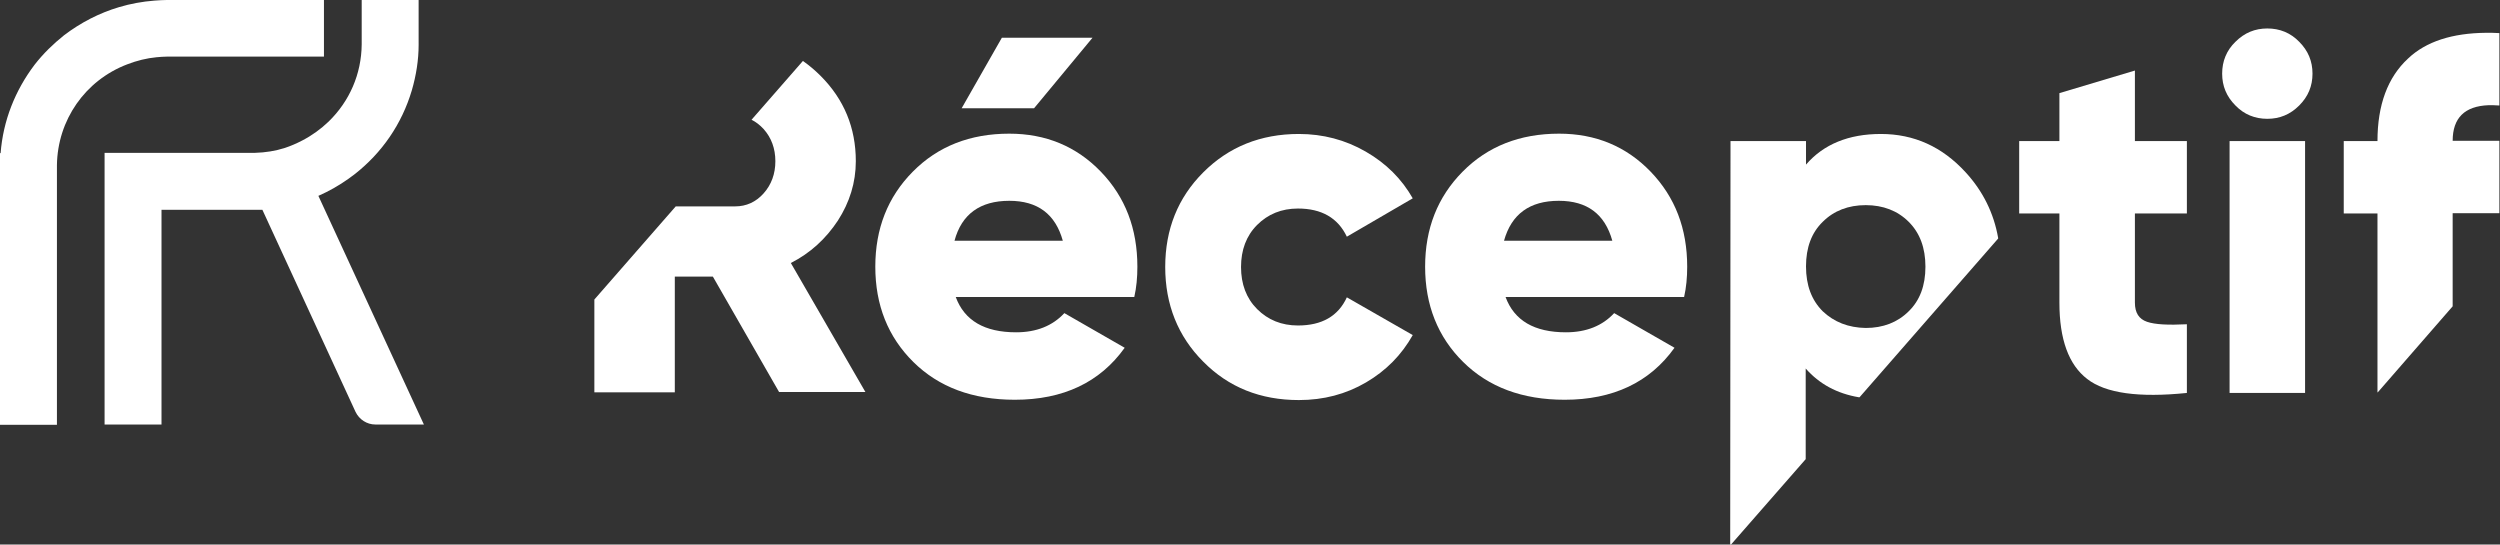
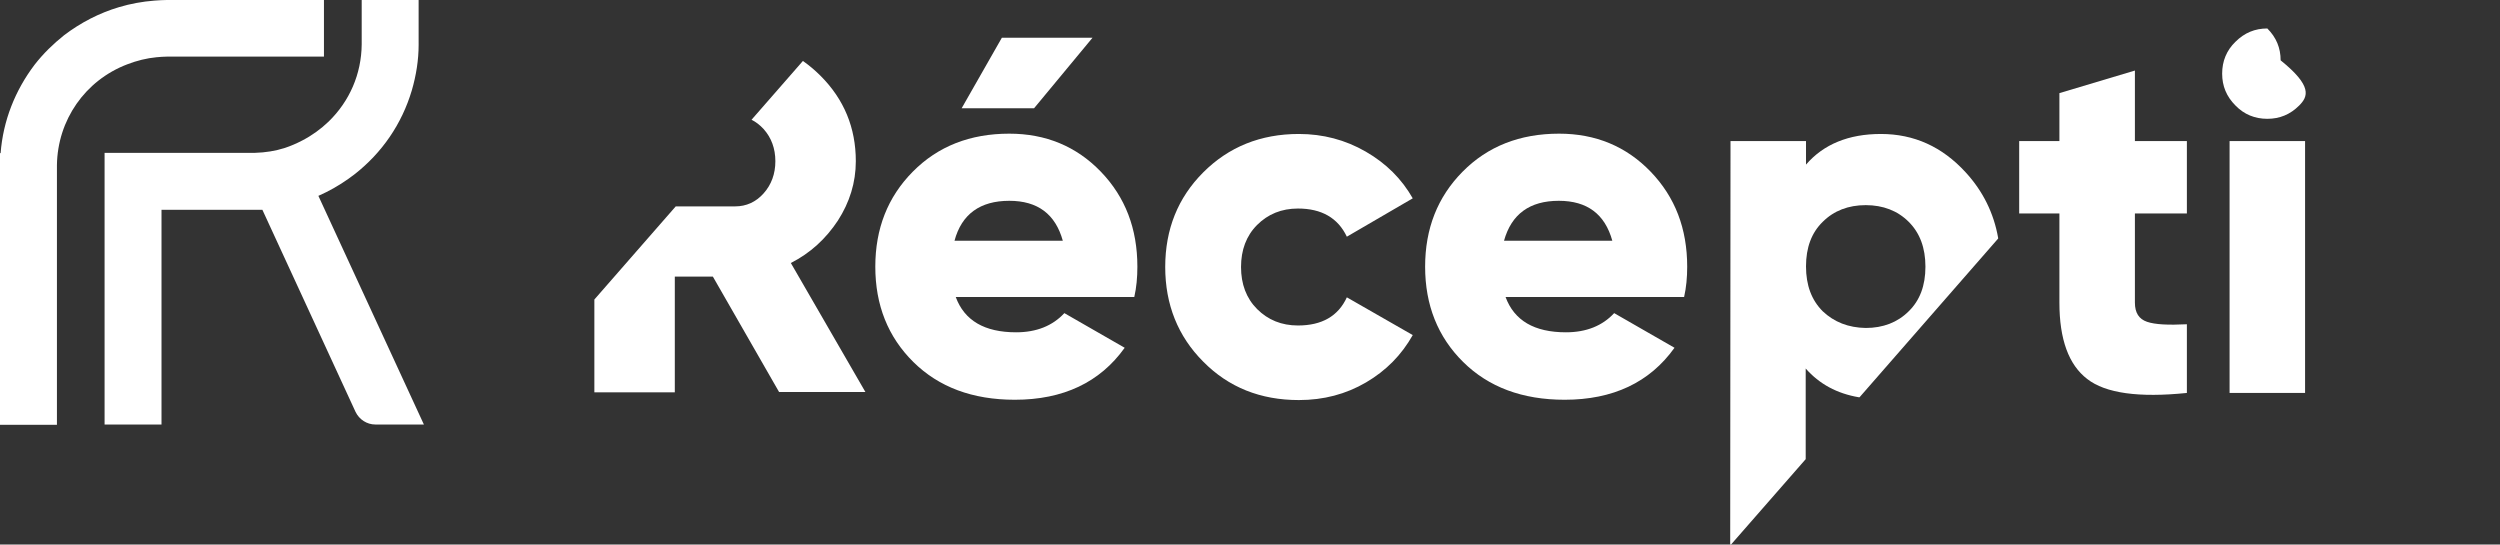
<svg xmlns="http://www.w3.org/2000/svg" version="1.1" id="Calque_1" x="0px" y="0px" viewBox="0 0 808 176" style="enable-background:new 0 0 808 176;" xml:space="preserve">
  <rect x="0" y="0" width="808" height="176" fill="#333333" stroke="none" />
  <style type="text/css">
	.st0{fill:#232307;}
	.st1{fill:#797E18;}
	.st2{fill:#FF5A03;}
	.st3{fill:#280C00;}
	.st4{fill:#E3E8DA;}
	.st5{fill:#F9EDE8;}
	.st6{fill:#260763;}
	.st7{fill:#E0DAF7;}
	.st8{fill:#5106C6;}
	.st9{fill:#FFFFFF;}
</style>
  <g>
    <g>
      <path class="st9" d="M50.6,18.5c1.2-0.1,2.3-0.2,3.3-0.2h50.8V0H53.9c-1.2,0-2.5,0.1-4,0.2c-3.9,0.3-7.7,1-11.4,2.1    c-6.4,1.9-12.4,5-17.8,9.1c-3.5,2.8-6.7,5.9-9.5,9.5C4.9,29.2,1,39,0.2,49.5H0v87.8h18.4l0-83.4c0-0.2,0-0.3,0-0.5    c0.2-14.6,9.1-27.4,22.7-32.6C44.2,19.6,47.4,18.8,50.6,18.5z" />
      <path class="st9" d="M102.9,63.3c3.4-1.5,6.6-3.3,9.7-5.5c0.6-0.5,1.3-0.9,1.9-1.4c9-7,15.4-16.4,18.6-27.2    c1.4-4.8,2.2-9.8,2.2-14.7l0-0.2c0-0.1,0-0.3,0-0.4V0h-18.4l0,13.9c0,0.2,0,0.3,0,0.5c-0.1,9.5-3.9,18.3-10.7,24.9    c-2.5,2.4-5.4,4.5-8.5,6.1c-1.9,1-3.8,1.8-5.6,2.4c-3.1,1-6.3,1.5-9.7,1.6c-0.2,0-0.4,0-0.7,0c-0.1,0-0.2,0-0.3,0H33.8v87.8h18.4    V67.8h32.6l30.1,65.3c1.2,2.5,3.7,4.1,6.4,4.1H137L102.9,63.3z" />
    </g>
    <g>
      <g>
        <path class="st9" d="M308.9,96c2.8,7.6,9.3,11.4,19.5,11.4c6.6,0,11.8-2.1,15.6-6.2l19.5,11.2c-8,11.2-19.9,16.8-35.5,16.8     c-13.7,0-24.6-4.1-32.8-12.2c-8.2-8.1-12.3-18.4-12.3-30.8c0-12.3,4-22.5,12.1-30.7c8.1-8.2,18.5-12.3,31.2-12.3     c11.8,0,21.7,4.1,29.6,12.3c7.9,8.2,11.8,18.4,11.8,30.7c0,3.5-0.3,6.7-1,9.8H308.9z M308.5,77.8h35c-2.4-8.6-8.1-12.9-17.3-12.9     C316.8,64.9,310.8,69.2,308.5,77.8z M353.1,12.2L334.2,35h-23.4l13-22.8H353.1z" />
        <path class="st9" d="M419.8,129.3c-12.4,0-22.7-4.1-30.9-12.4c-8.2-8.2-12.3-18.5-12.3-30.6c0-12.2,4.1-22.4,12.3-30.6     c8.2-8.2,18.5-12.4,30.9-12.4c7.8,0,15,1.9,21.6,5.7c6.6,3.8,11.6,8.8,15.2,15.1l-21.3,12.4c-2.9-6.1-8.2-9.1-15.8-9.1     c-5.3,0-9.7,1.8-13.2,5.3c-3.5,3.5-5.2,8.1-5.2,13.6c0,5.5,1.7,10.1,5.2,13.6c3.5,3.5,7.9,5.3,13.2,5.3c7.7,0,13-3,15.8-9.1     l21.3,12.2c-3.6,6.4-8.6,11.5-15.1,15.3C435,127.4,427.8,129.3,419.8,129.3z" />
        <path class="st9" d="M486.6,96c2.8,7.6,9.3,11.4,19.5,11.4c6.6,0,11.8-2.1,15.6-6.2l19.5,11.2c-8,11.2-19.9,16.8-35.5,16.8     c-13.7,0-24.6-4.1-32.8-12.2c-8.2-8.1-12.3-18.4-12.3-30.8c0-12.3,4-22.5,12.1-30.7c8.1-8.2,18.5-12.3,31.2-12.3     c11.8,0,21.7,4.1,29.6,12.3c7.9,8.2,11.8,18.4,11.8,30.7c0,3.5-0.3,6.7-1,9.8H486.6z M486.1,77.8h35c-2.4-8.6-8.1-12.9-17.3-12.9     C494.4,64.9,488.5,69.2,486.1,77.8z" />
        <path class="st9" d="M706.7,69H690v28.8c0,3.3,1.3,5.3,3.9,6.2c2.6,0.9,6.9,1.1,12.9,0.8V127c-15.5,1.6-26.3,0.1-32.2-4.5     c-6-4.6-9-12.8-9-24.7V69h-13V45.6h13V30.1l24.4-7.3v22.8h16.8V69z" />
-         <path class="st9" d="M743.1,34.1c-2.9,2.9-6.3,4.3-10.3,4.3c-4,0-7.5-1.4-10.3-4.3c-2.9-2.9-4.3-6.3-4.3-10.3     c0-4,1.4-7.5,4.3-10.3c2.9-2.9,6.3-4.3,10.3-4.3c4,0,7.5,1.4,10.3,4.3c2.9,2.9,4.3,6.3,4.3,10.3C747.4,27.8,746,31.2,743.1,34.1z      M720.6,127V45.6H745V127H720.6z" />
+         <path class="st9" d="M743.1,34.1c-2.9,2.9-6.3,4.3-10.3,4.3c-4,0-7.5-1.4-10.3-4.3c-2.9-2.9-4.3-6.3-4.3-10.3     c0-4,1.4-7.5,4.3-10.3c2.9-2.9,6.3-4.3,10.3-4.3c2.9,2.9,4.3,6.3,4.3,10.3C747.4,27.8,746,31.2,743.1,34.1z      M720.6,127V45.6H745V127H720.6z" />
        <path class="st9" d="M218.1,89.4l12.3,0l21.4,37.3l27.9,0L255.6,85c6.3-3.2,11.3-7.8,15.2-13.7c3.8-5.9,5.8-12.3,5.8-19.2     c0-10.8-3.8-20-11.4-27.6c-1.8-1.8-3.7-3.4-5.7-4.8l-16.6,19c1.4,0.7,2.7,1.7,3.9,3c2.5,2.8,3.8,6.3,3.8,10.4     c0,4.1-1.3,7.6-3.8,10.4c-2.5,2.8-5.6,4.2-9.2,4.2l-19.2,0l-26.3,30.1l0,30l26,0L218.1,89.4z" />
        <path class="st9" d="M635.3,55.7c-7.6-8.3-16.7-12.4-27.4-12.4c-10.4,0-18.5,3.3-24.2,9.9l0-7.6l-24.4,0l-0.1,130.7l24.4-27.9     l0-0.3l0-29c4.4,5,10.1,8.1,17.2,9.3c0.1,0,0.1,0,0.2,0l44.8-51.3c0-0.1,0-0.1,0-0.2C644.4,68.9,640.9,61.8,635.3,55.7z      M589.1,100.6c-3.6-3.6-5.4-8.4-5.4-14.5c0-6.1,1.8-10.9,5.4-14.4c3.6-3.6,8.3-5.4,13.9-5.4c5.6,0,10.3,1.8,13.9,5.4     c3.6,3.6,5.4,8.4,5.4,14.5c0,6.1-1.8,10.9-5.4,14.4c-3.6,3.6-8.3,5.4-13.9,5.4C597.4,105.9,592.8,104.1,589.1,100.6z" />
-         <path class="st9" d="M778.3,18.9c-6.6,6.1-9.9,15-9.9,26.7h-10.9v23.4l10.9,0v0h0v57.8h0.1L792.7,99l0-27l0,0v-3.1h2.7l0,0l8.2,0     h4.2l0-14.2l0-9.2l-4.3,0h-10.8c0,0,0,0,0,0h0c0-7.4,3.9-11.2,11.6-11.5c1.1,0,2.3,0,3.5,0.1l0-23.4c-1.5-0.1-2.9-0.1-4.3-0.1     C792.6,10.7,784.1,13.4,778.3,18.9z" />
      </g>
    </g>
  </g>
</svg>